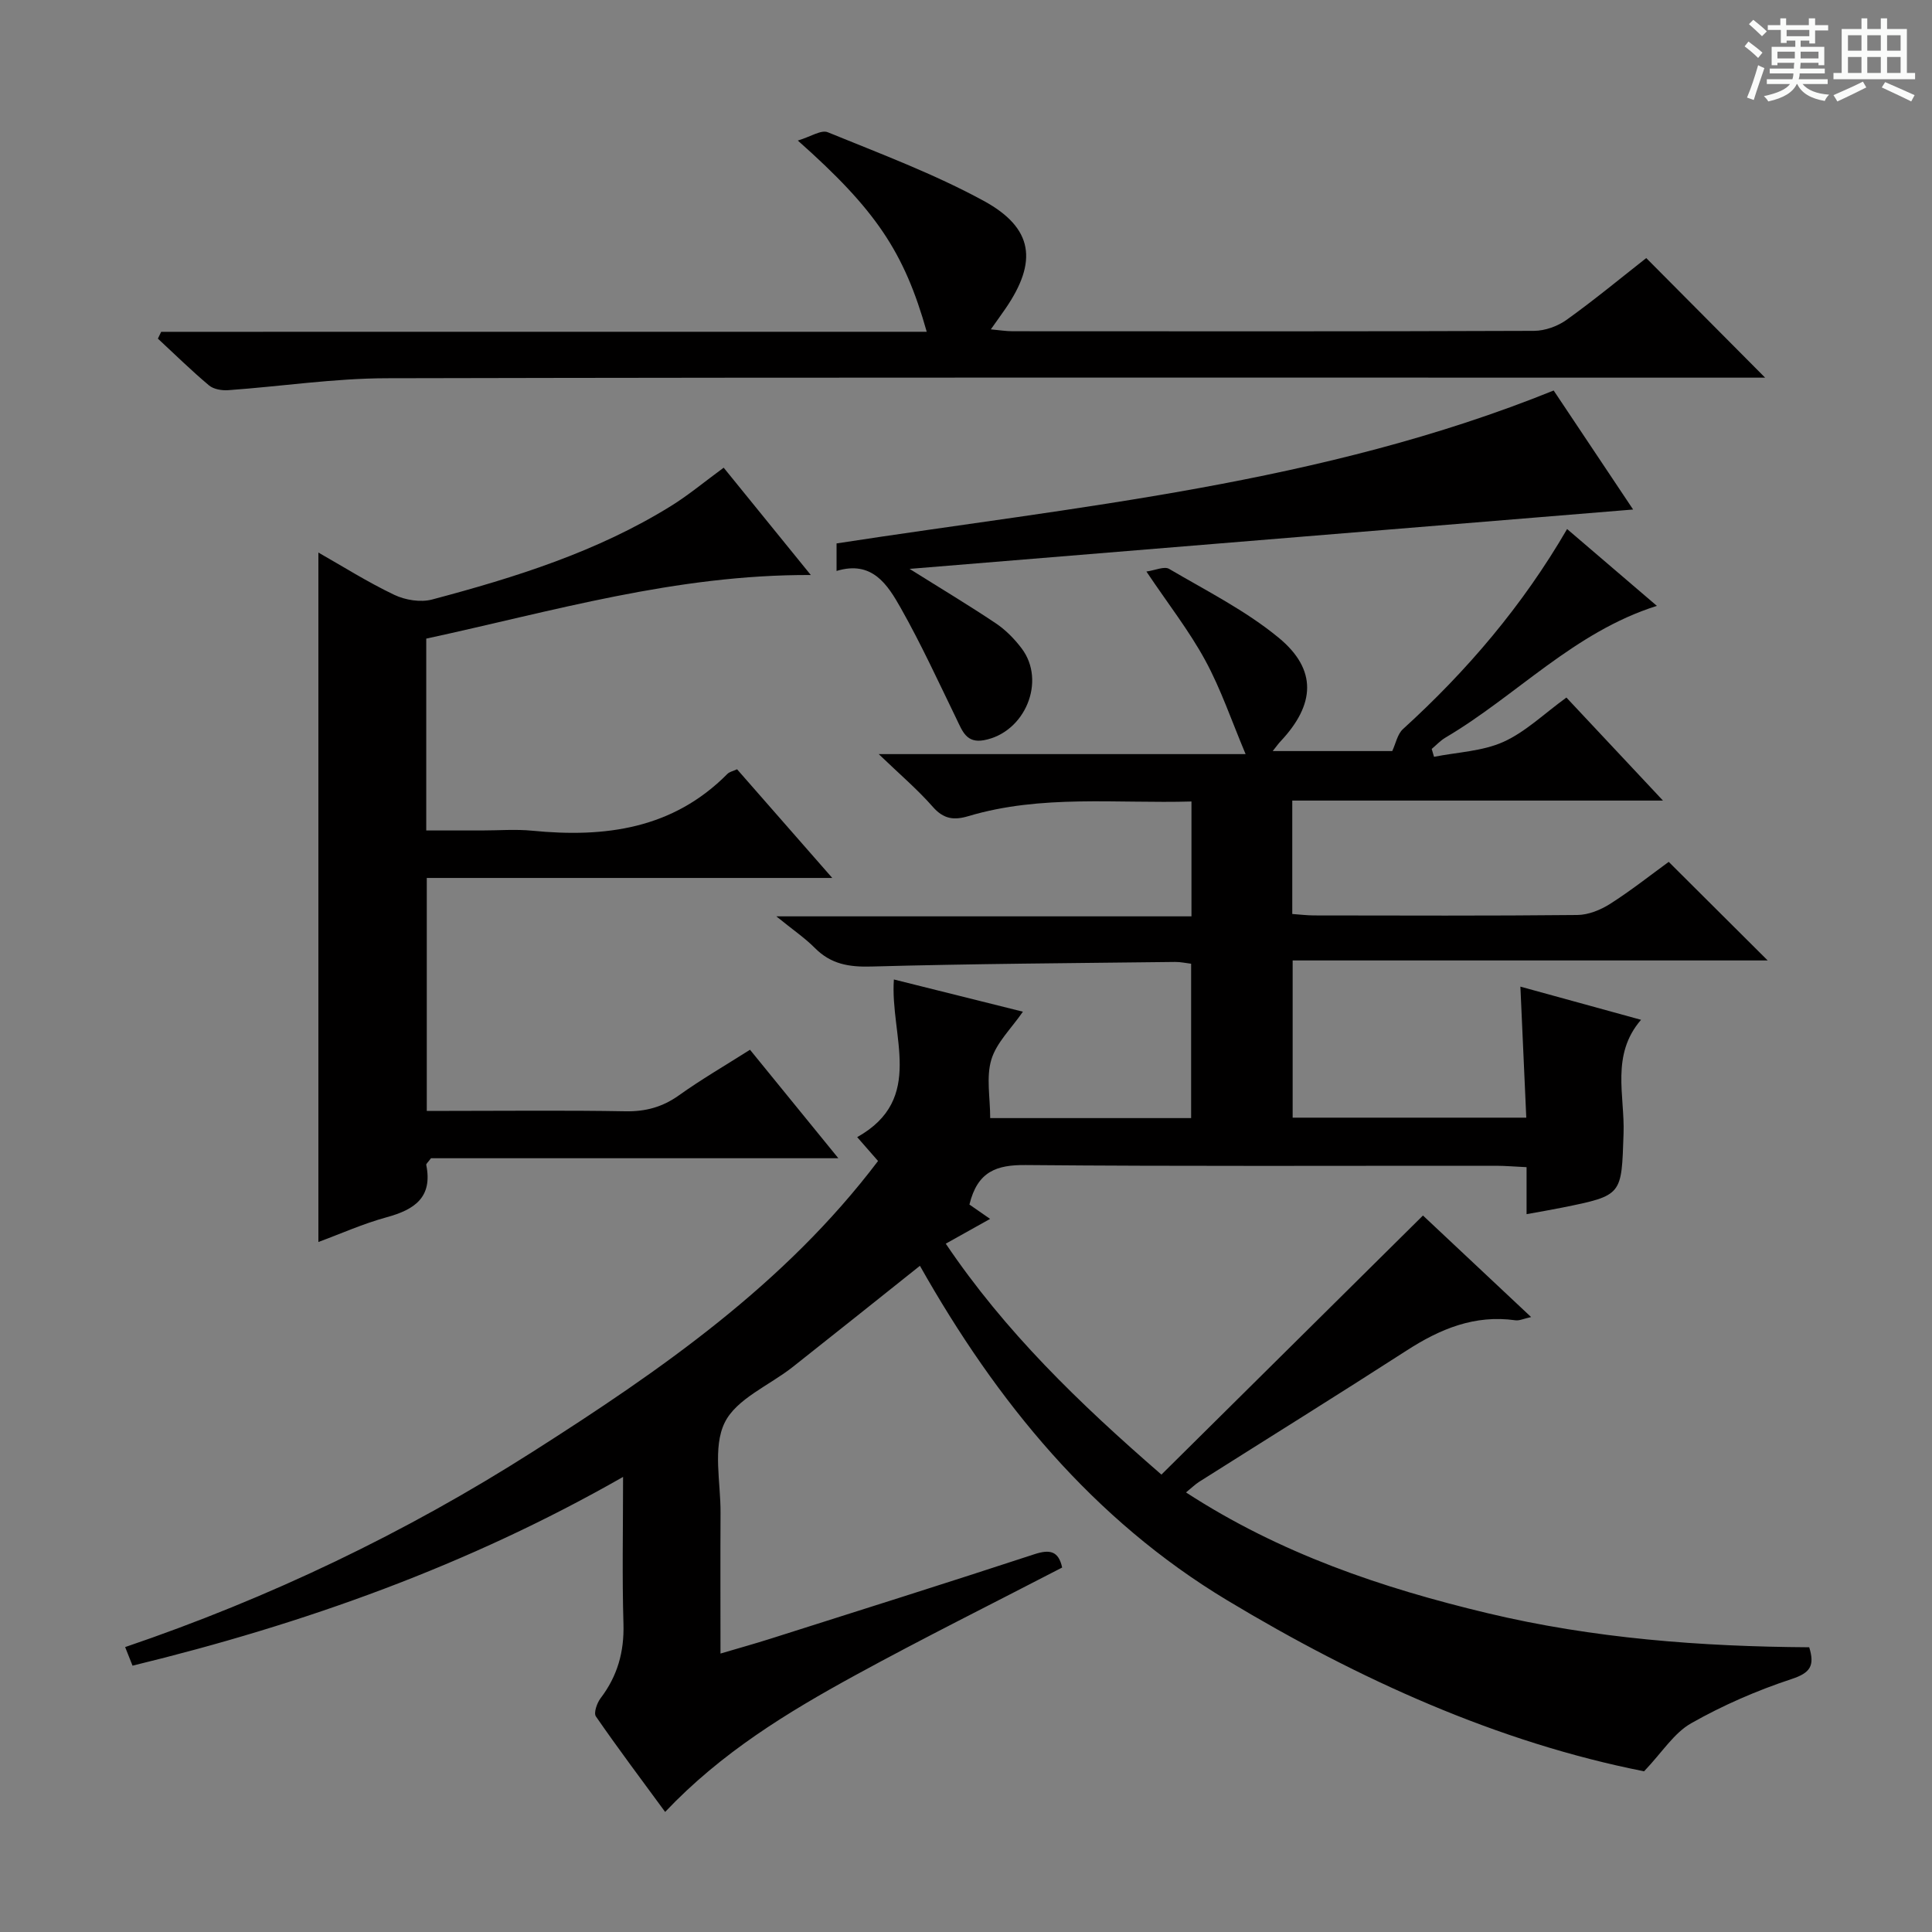
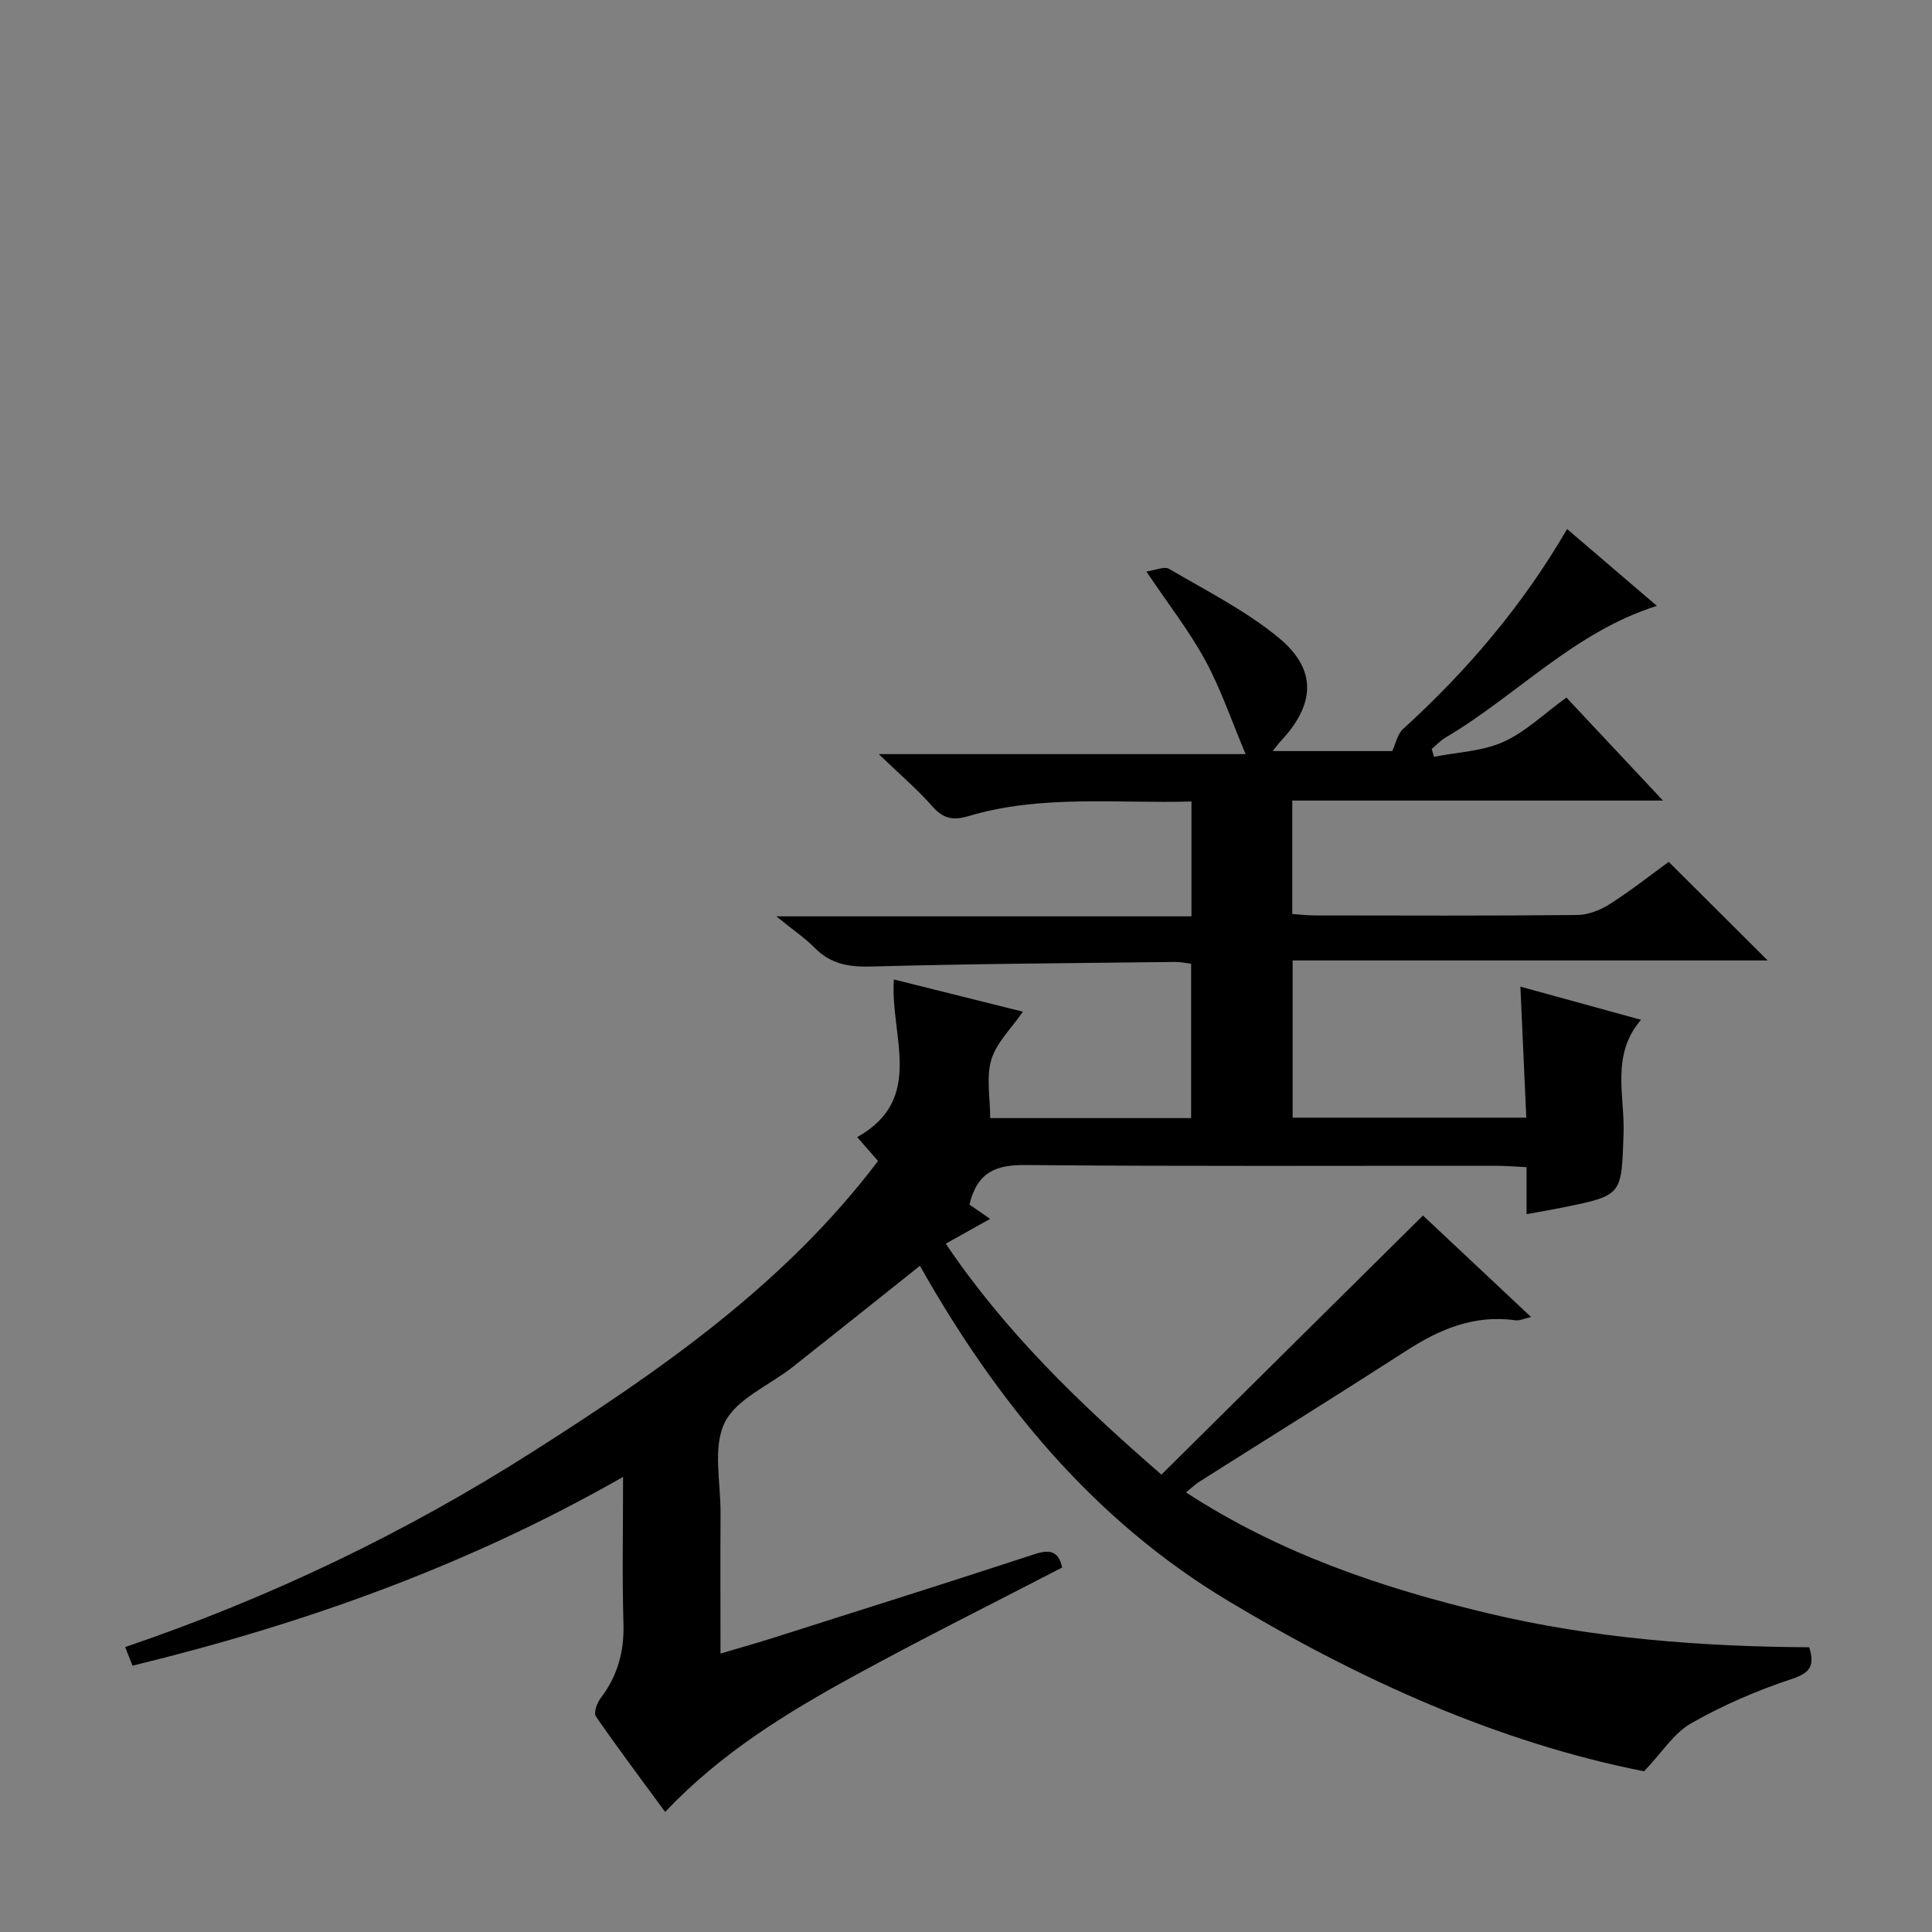
<svg xmlns="http://www.w3.org/2000/svg" enable-background="new 0 0 400 400" viewBox="0 0 400 400">
  <rect x="0" y="0" width="400" height="400" fill="#808080" stroke="none" />
-   <path d="m361.2 9.6.8-1c.9.7 1.9 1.4 2.9 2.3l-.9 1.1c-1-1-2-1.8-2.8-2.4zm.5 10.6c.9-2.1 1.6-4.3 2.3-6.7.4.2.8.4 1.3.6-.7 2.1-1.5 4.3-2.2 6.6zm.4-15.2.9-.9c1 .8 2 1.6 2.8 2.4l-1 1c-.9-.9-1.8-1.7-2.7-2.5zm12.5-1.2h1.2v1.4h2.7v1.1h-2.7v2.7h-1.2v-.6h-1.8v1.3h4.9v3.8h-1.2v-.5h-3.7c0 .4-.1.9-.1 1.2h5.1v1h-5.2c0 .5-.1.9-.2 1.2h6v1h-5.2c1.1 1.3 2.9 2 5.5 2.2-.4.4-.7.8-.9 1.3-2.9-.5-4.8-1.6-5.7-3.5h-.1c-.8 1.7-2.7 2.9-5.9 3.6-.2-.4-.6-.8-.9-1.1 2.8-.6 4.6-1.4 5.4-2.5h-4.8v-1h5.3c.1-.3.2-.7.2-1.2h-4.9v-1h5c0-.4 0-.8.1-1.2h-3.5v.5h-1.2v-3.8h4.9v-1.3h-1.8v.5h-1.2v-2.7h-2.7v-1h2.6v-1.4h1.2v1.4h4.7v-1.4zm-6.6 8.3h3.6c0-.4 0-.9 0-1.4h-3.6zm1.9-4.6h4.7v-1.3h-4.7zm6.6 3.2h-3.7v1.4h3.7z" fill="#fafbfa" />
-   <path d="m385.3 3.8h1.3v2.2h2.8v-2.2h1.3v2.2h4.1v9.1h1.7v1.3h-16.9v-1.3h1.7v-9.1h4.1v-2.2zm.4 13.1.7 1.2c-1.8.9-3.8 1.9-6 2.9-.2-.4-.5-.8-.8-1.3 2.3-1 4.3-1.9 6.1-2.8zm-3.1-6.4h2.8v-3.2h-2.8zm0 4.6h2.8v-3.3h-2.8zm4-4.6h2.8v-3.2h-2.8zm0 4.6h2.8v-3.3h-2.8zm3.7 1.9c2.1.9 4.1 1.8 6.1 2.7l-.7 1.3c-2.2-1.1-4.2-2-6.1-2.9zm3.2-9.7h-2.8v3.2h2.8zm-2.8 7.8h2.8v-3.3h-2.8z" fill="#fafbfa" />
  <g fill="#010000">
    <path d="m240.46 305.3c18.16-17.99 35.98-35.64 54.15-53.64 6.88 6.46 14.35 13.48 22.39 21.02-1.54.34-2.44.79-3.26.67-8.42-1.19-15.57 1.78-22.48 6.24-14.26 9.19-28.66 18.14-43 27.21-.8.51-1.48 1.19-2.71 2.19 19.45 12.65 40.54 19.77 62.42 25 21.93 5.24 44.24 6.92 66.61 7.06 1.18 3.84.22 5.3-3.63 6.57-7.18 2.37-14.25 5.44-20.82 9.17-3.55 2.01-5.98 5.99-9.74 9.94-30.23-5.97-59.04-18.99-86.32-35.41-27.78-16.72-47.71-41.07-63.61-69.25-8.94 7.12-17.62 14.07-26.35 20.96-4.83 3.81-11.67 6.58-14.08 11.53-2.5 5.14-.81 12.36-.85 18.66-.05 9.47-.01 18.95-.01 29.13 3.86-1.14 7.17-2.06 10.44-3.1 18.19-5.78 36.4-11.51 54.54-17.46 3.23-1.06 5.01-.67 5.76 2.75-14.33 7.43-28.75 14.6-42.87 22.32-14.02 7.67-27.68 15.98-39.33 28.28-4.93-6.72-9.77-13.16-14.34-19.78-.49-.72.23-2.78.98-3.77 3.49-4.58 4.9-9.59 4.73-15.38-.29-9.82-.08-19.65-.08-30.43-32.12 18.34-66.02 30.43-101.56 39.08-.45-1.13-.91-2.28-1.53-3.85 29.92-10.18 58.01-23.63 84.46-40.49 26.44-16.85 52.1-34.61 71.42-60.15-1.41-1.61-2.6-2.97-4.32-4.94 14.18-7.93 6.76-21.01 7.6-32.64 9.17 2.29 17.93 4.48 26.71 6.67-2.41 3.5-5.47 6.4-6.53 9.91-1.1 3.64-.24 7.86-.24 12.12h41.6c0-10.56 0-21.11 0-31.96-1.05-.12-2.17-.38-3.28-.37-20.98.25-41.96.37-62.93.95-4.63.13-8.36-.49-11.67-3.82-2.04-2.06-4.49-3.72-8-6.57h85.95c0-8.17 0-15.71 0-23.78-15.56.45-31.06-1.48-46.18 3.03-3.01.9-5.14.62-7.37-1.92-3.13-3.57-6.79-6.68-11.2-10.92h75.96c-2.91-6.9-5.11-13.45-8.36-19.42-3.31-6.09-7.64-11.62-12.18-18.38 1.82-.25 3.7-1.14 4.7-.55 7.71 4.53 15.84 8.62 22.68 14.25 8.02 6.61 7.58 13.82.38 21.47-.44.47-.81 1-1.61 2h24.75c.73-1.56 1.07-3.51 2.23-4.56 13.26-12.06 24.76-25.55 33.97-41.41 6.31 5.4 12.35 10.57 18.59 15.91-17.15 5.4-29.05 18.59-43.77 27.27-1.05.62-1.91 1.56-2.85 2.35.16.54.32 1.09.48 1.63 4.81-.96 9.98-1.13 14.34-3.08 4.59-2.06 8.42-5.82 13.07-9.19 6.51 6.94 12.93 13.79 19.99 21.33-25.99 0-51.19 0-76.75 0v23.48c1.6.11 3.06.3 4.52.3 18.17.02 36.33.1 54.5-.09 2.29-.02 4.82-1.05 6.8-2.31 4.33-2.76 8.38-5.97 12.12-8.69 6.94 6.92 13.61 13.56 20.49 20.41-32.53 0-65.22 0-98.35 0v32.55h48.37c-.4-8.94-.79-17.65-1.22-27.13 8.61 2.37 16.55 4.55 24.98 6.87-6.3 7.28-3.35 15.69-3.62 23.54-.44 12.79-.12 12.8-12.7 15.34-2.26.46-4.54.84-7.38 1.36 0-3.28 0-6.2 0-9.73-2.39-.11-4.31-.28-6.23-.29-32.5-.02-65 .14-97.5-.15-5.98-.05-9.95 1.3-11.62 8.18 1 .7 2.47 1.71 4.28 2.97-3.31 1.85-6.02 3.36-9.18 5.13 12.25 18.16 27.47 32.91 44.65 47.81z" />
-     <path d="m88.25 132.22v39.72h11.46c3.5 0 7.03-.29 10.49.05 15.07 1.48 29.1-.35 40.4-11.76.44-.44 1.18-.58 2-.96 6.36 7.26 12.71 14.51 19.71 22.5-28.37 0-56.01 0-83.95 0v48.23h4.63c12.16 0 24.33-.14 36.49.08 4.19.08 7.69-.88 11.11-3.32 4.58-3.27 9.47-6.11 14.69-9.42 5.97 7.33 11.81 14.5 18.29 22.46-28.82 0-56.8 0-84.34 0-.64.87-1.02 1.16-.98 1.37 1.37 6.74-2.44 9.28-8.2 10.85-4.9 1.34-9.59 3.45-14.13 5.12 0-47.68 0-95.05 0-142.74 4.92 2.79 10.15 6.1 15.7 8.75 2.28 1.09 5.46 1.61 7.85.97 17.2-4.57 34.17-9.88 49.45-19.36 3.66-2.27 6.99-5.06 10.91-7.93 5.7 7.02 11.49 14.15 18.04 22.22-27.98-.12-53.47 7.52-79.62 13.17z" />
-     <path d="m191.87 68.69c-4.67-16.54-10.53-25.25-26.69-39.59 2.65-.79 4.84-2.28 6.2-1.72 10.87 4.44 21.96 8.59 32.24 14.18 10.37 5.64 11.24 12.6 4.56 22.33-.84 1.23-1.72 2.43-3.04 4.3 1.79.16 3.13.39 4.47.39 36 .02 71.99.06 107.99-.08 2.28-.01 4.89-.95 6.76-2.29 5.81-4.17 11.33-8.74 16.48-12.78 8.26 8.31 16.39 16.49 24.61 24.76-1.15 0-3.04 0-4.92 0-93.49 0-186.98-.09-280.47.12-10.92.02-21.84 1.69-32.77 2.47-1.33.1-3.06-.18-4.02-.99-3.66-3.07-7.07-6.43-10.58-9.68.23-.47.45-.94.68-1.41 52.63-.01 105.27-.01 158.5-.01z" />
-     <path d="m188.32 117.78c6.39 4.01 12.22 7.5 17.85 11.27 2.03 1.36 3.86 3.22 5.34 5.18 5.16 6.81.69 17.46-7.8 19.02-3.61.66-4.44-1.86-5.64-4.32-3.75-7.72-7.34-15.54-11.55-23-2.74-4.85-5.93-9.98-13.32-7.72 0-2.25 0-3.86 0-5.7 49.82-7.68 100.42-12.23 148.47-31.66 5.3 7.94 10.78 16.15 16.45 24.64-50.13 4.12-99.7 8.18-149.8 12.29z" />
  </g>
</svg>